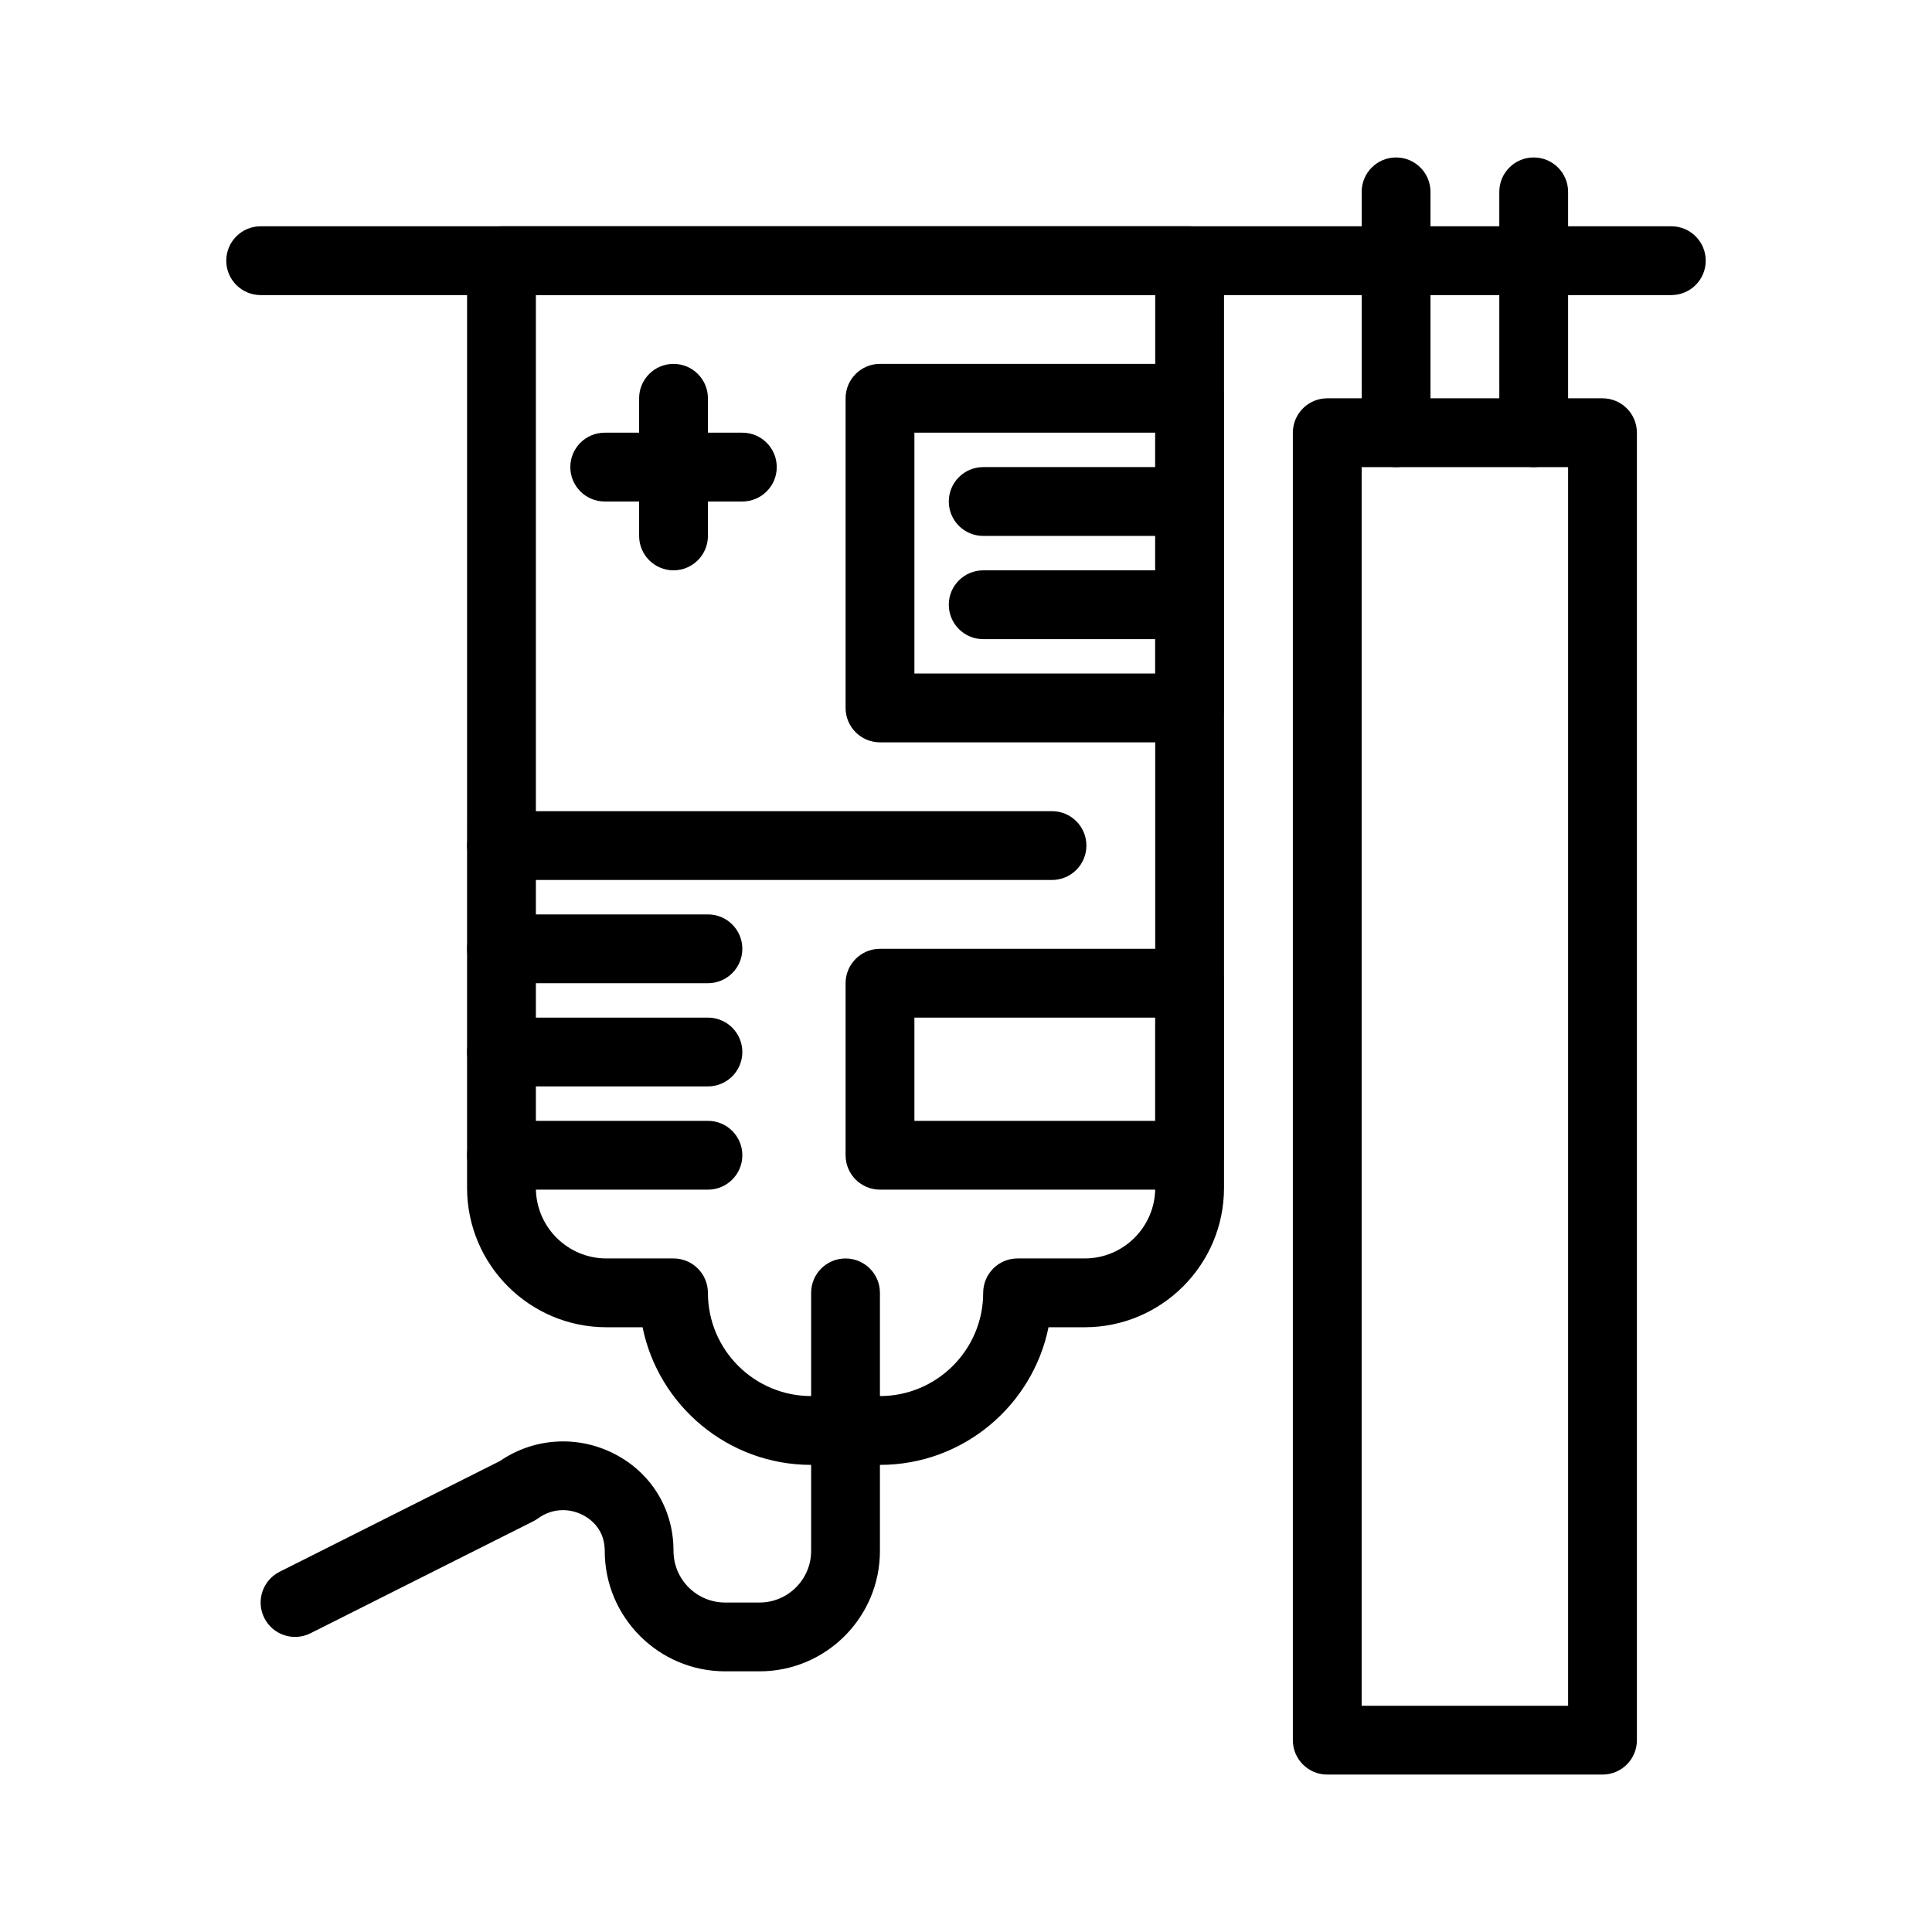
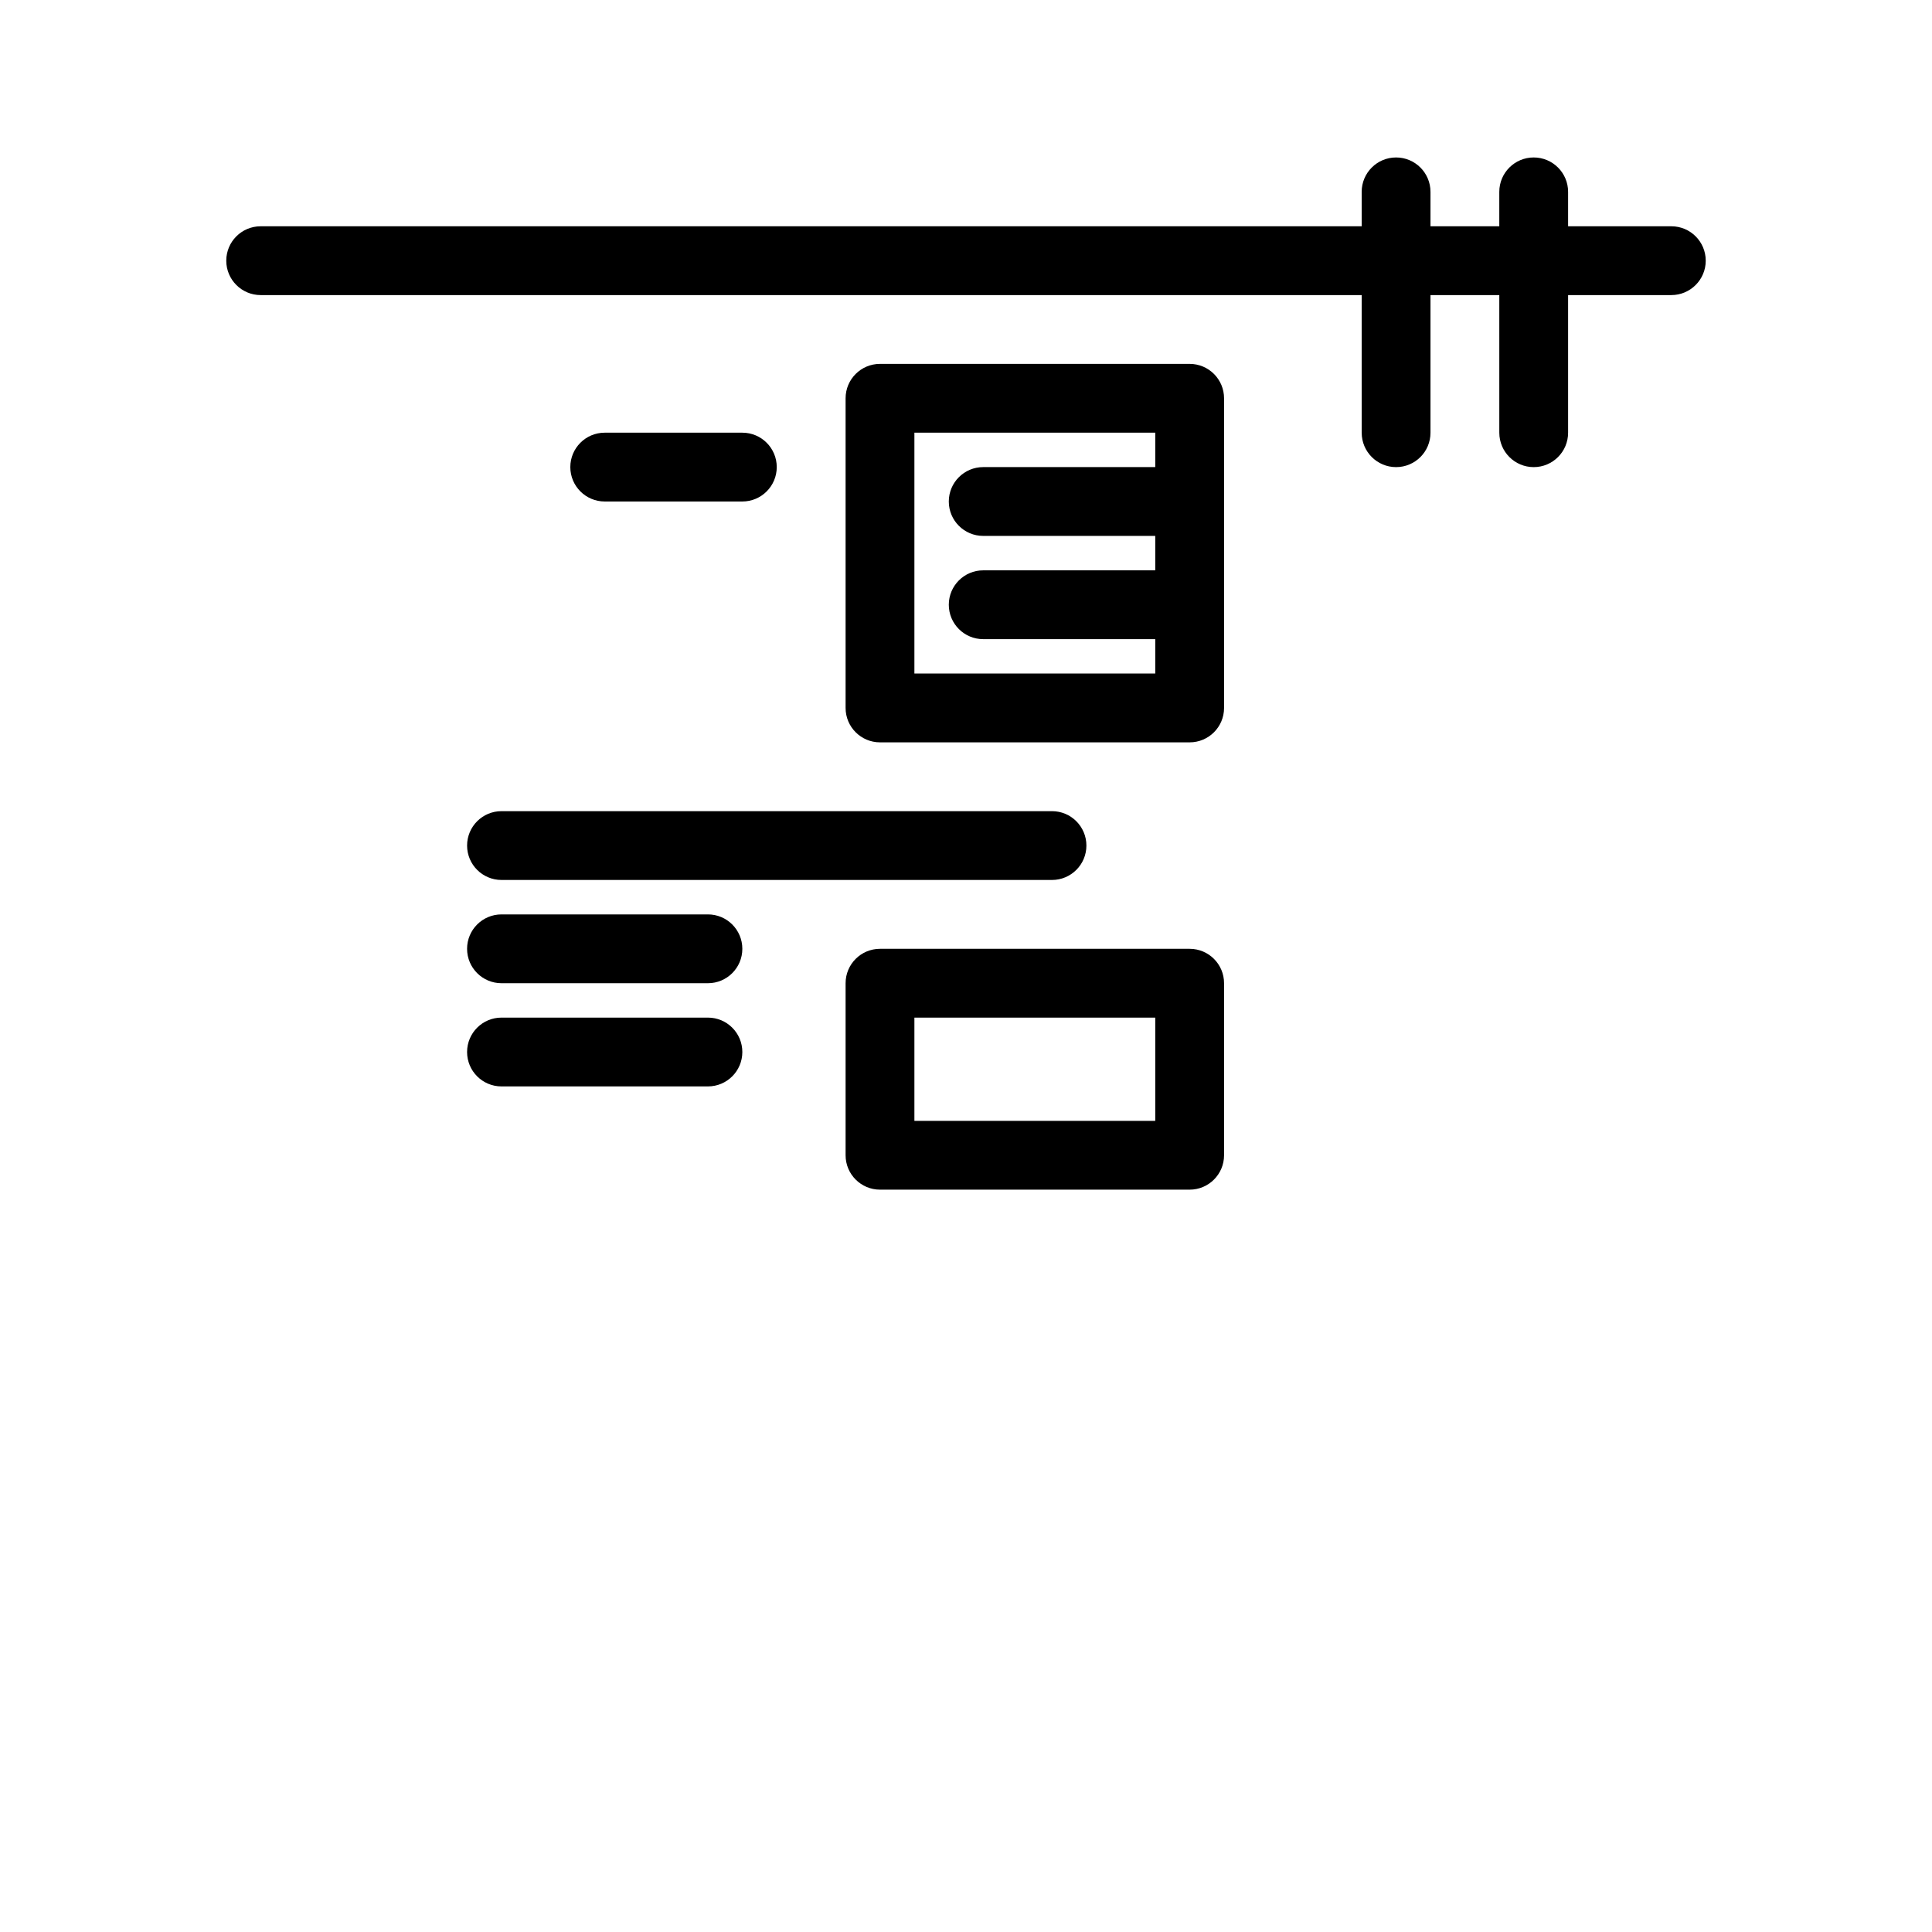
<svg xmlns="http://www.w3.org/2000/svg" fill="#000000" width="800px" height="800px" version="1.1" viewBox="144 144 512 512">
  <g>
    <path d="m422.79 377.2h-145.89c-5.035 0-9.117-4.082-9.117-9.117 0-5.035 4.082-9.117 9.117-9.117h145.89c5.035 0 9.117 4.082 9.117 9.117 0.004 5.035-4.082 9.117-9.117 9.117z" />
    <path d="m331.61 404.56h-54.711c-5.035 0-9.117-4.082-9.117-9.117s4.082-9.117 9.117-9.117h54.711c5.035 0 9.117 4.082 9.117 9.117s-4.082 9.117-9.117 9.117z" />
    <path d="m331.61 431.91h-54.711c-5.035 0-9.117-4.082-9.117-9.117s4.082-9.117 9.117-9.117h54.711c5.035 0 9.117 4.082 9.117 9.117 0 5.031-4.082 9.117-9.117 9.117z" />
-     <path d="m331.61 459.27h-54.711c-5.035 0-9.117-4.082-9.117-9.117 0-5.035 4.082-9.117 9.117-9.117h54.711c5.035 0 9.117 4.082 9.117 9.117 0 5.035-4.082 9.117-9.117 9.117z" />
    <path d="m513.98 267.79c-5.035 0-9.117-4.082-9.117-9.117l-0.004-63.828c0-5.035 4.082-9.117 9.117-9.117s9.117 4.082 9.117 9.117v63.828c0.004 5.035-4.078 9.117-9.113 9.117z" />
    <path d="m550.45 267.79c-5.035 0-9.117-4.082-9.117-9.117l-0.004-63.828c0-5.035 4.082-9.117 9.117-9.117 5.035 0 9.117 4.082 9.117 9.117v63.828c0.004 5.035-4.078 9.117-9.113 9.117z" />
    <path d="m586.92 222.2h-373.84c-5.035 0-9.117-4.082-9.117-9.117s4.082-9.117 9.117-9.117h373.84c5.035 0 9.117 4.082 9.117 9.117s-4.082 9.117-9.117 9.117z" />
    <path d="m340.73 276.9h-36.473c-5.035 0-9.117-4.082-9.117-9.117s4.082-9.117 9.117-9.117h36.473c5.035 0 9.117 4.082 9.117 9.117s-4.082 9.117-9.117 9.117z" />
-     <path d="m322.49 295.14c-5.035 0-9.117-4.082-9.117-9.117v-36.473c0-5.035 4.082-9.117 9.117-9.117 5.035 0 9.117 4.082 9.117 9.117v36.473c0.004 5.035-4.078 9.117-9.117 9.117z" />
    <path d="m459.27 340.73h-82.062c-5.035 0-9.117-4.082-9.117-9.117v-82.062c0-5.035 4.082-9.117 9.117-9.117h82.062c5.035 0 9.117 4.082 9.117 9.117v82.062c0 5.035-4.082 9.117-9.117 9.117zm-72.945-18.238h63.828v-63.828h-63.828z" />
    <path d="m459.27 286.02h-54.711c-5.035 0-9.117-4.082-9.117-9.117s4.082-9.117 9.117-9.117h54.711c5.035 0 9.117 4.082 9.117 9.117s-4.082 9.117-9.117 9.117z" />
    <path d="m459.27 313.38h-54.711c-5.035 0-9.117-4.082-9.117-9.117 0-5.035 4.082-9.117 9.117-9.117h54.711c5.035 0 9.117 4.082 9.117 9.117 0 5.035-4.082 9.117-9.117 9.117z" />
-     <path d="m568.68 614.28h-72.945c-5.035 0-9.117-4.082-9.117-9.117v-346.49c0-5.035 4.082-9.117 9.117-9.117h72.945c5.035 0 9.117 4.082 9.117 9.117v346.49c0.004 5.031-4.082 9.117-9.117 9.117zm-63.828-18.238h54.711v-328.25h-54.711z" />
-     <path d="m377.2 532.21h-18.238c-22.016 0-40.438-15.688-44.676-36.473h-9.578c-20.363 0-36.93-16.566-36.93-36.926l0.004-245.73c0-5.035 4.082-9.117 9.117-9.117h182.36c5.035 0 9.117 4.082 9.117 9.117v245.73c0 20.363-16.566 36.926-36.93 36.926h-9.578c-4.234 20.785-22.656 36.473-44.672 36.473zm-91.184-310.02v236.62c0 10.309 8.383 18.691 18.691 18.691h17.781c5.035 0 9.117 4.082 9.117 9.117 0 15.082 12.273 27.355 27.355 27.355h18.238c15.082 0 27.355-12.273 27.355-27.355 0-5.035 4.082-9.117 9.117-9.117h17.781c10.309 0 18.691-8.383 18.691-18.691v-236.62z" />
-     <path d="m345.29 586.92h-9.117c-17.598 0-31.914-14.316-31.914-31.914 0-0.23-0.004-0.465-0.02-0.691-0.285-5.613-4.336-8.137-6.062-8.961-3.84-1.836-8.164-1.457-11.562 1.016-0.402 0.293-0.824 0.551-1.27 0.773l-59.059 29.688c-4.5 2.262-9.98 0.449-12.242-4.051s-0.449-9.98 4.051-12.242l58.453-29.383c8.68-5.957 19.902-6.832 29.484-2.254 9.738 4.652 15.871 13.801 16.414 24.477 0.027 0.527 0.043 1.078 0.043 1.633 0 7.543 6.137 13.676 13.676 13.676h9.117c7.543 0 13.676-6.137 13.676-13.676v-68.387c0-5.035 4.082-9.117 9.117-9.117 5.035 0 9.117 4.082 9.117 9.117v68.387c0.012 17.594-14.305 31.91-31.902 31.91z" />
    <path d="m459.27 459.27h-82.062c-5.035 0-9.117-4.082-9.117-9.117v-45.59c0-5.035 4.082-9.117 9.117-9.117h82.062c5.035 0 9.117 4.082 9.117 9.117v45.59c0 5.035-4.082 9.117-9.117 9.117zm-72.945-18.234h63.828v-27.355h-63.828z" />
  </g>
</svg>